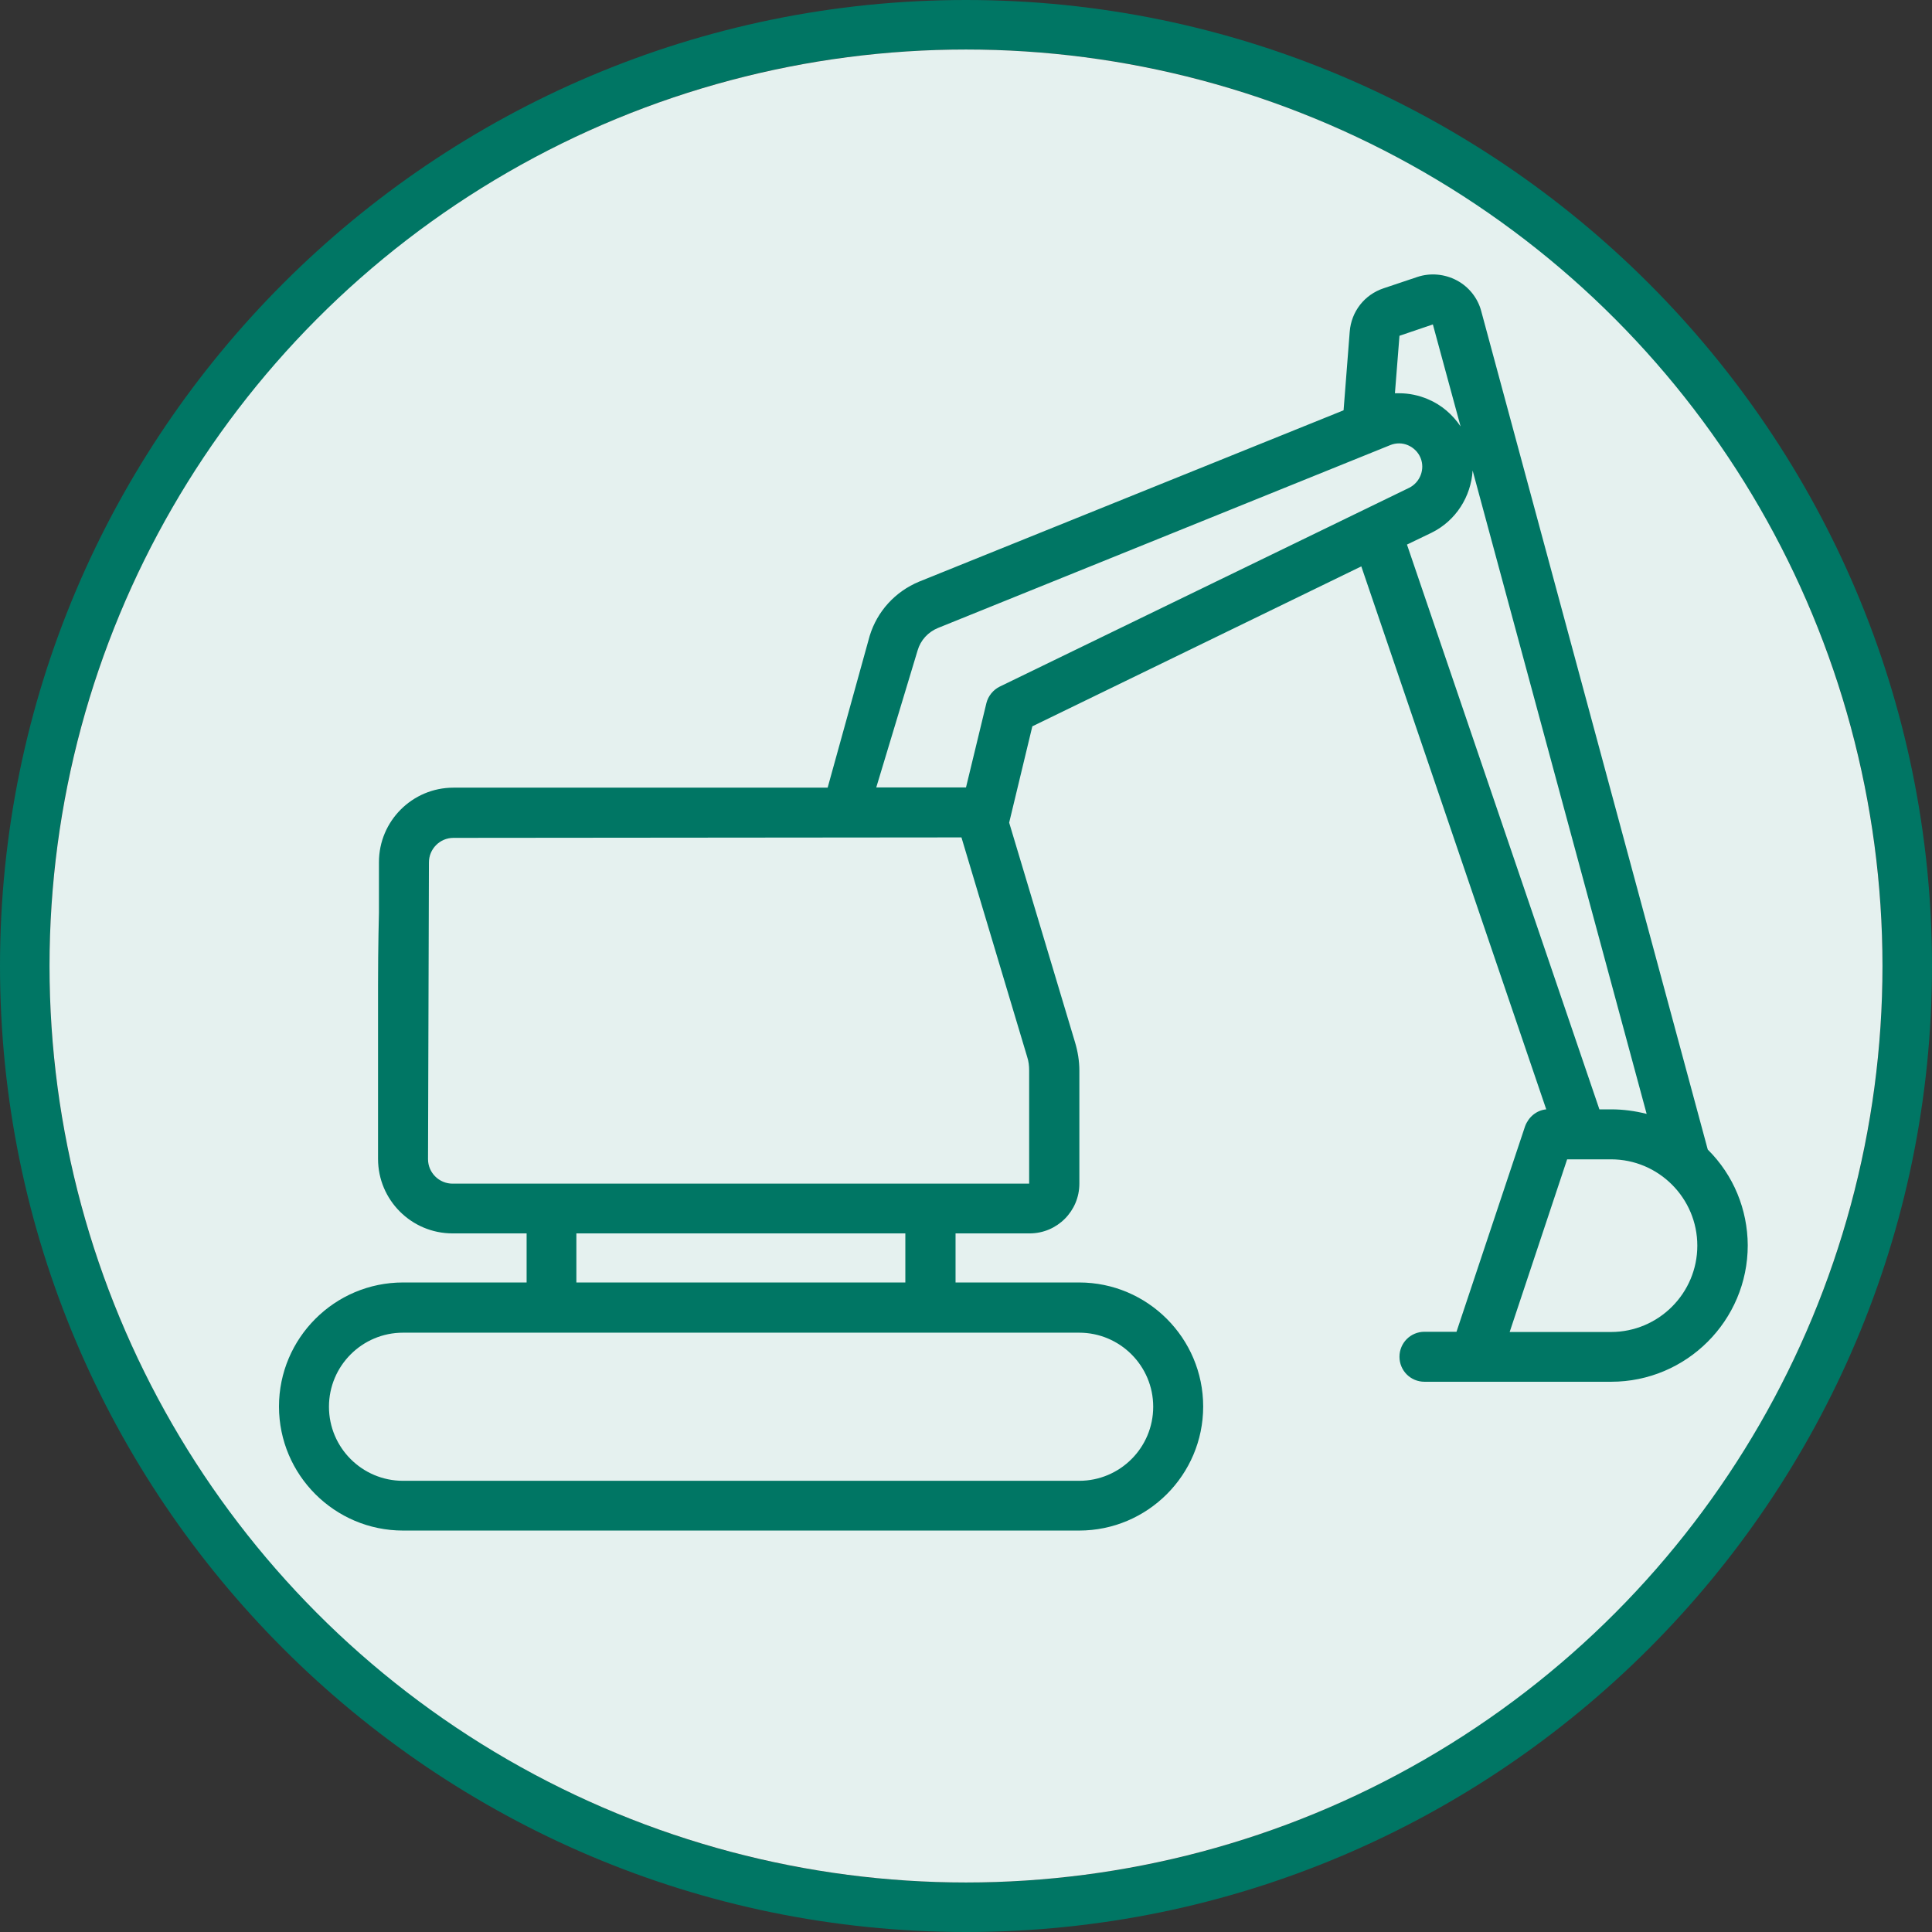
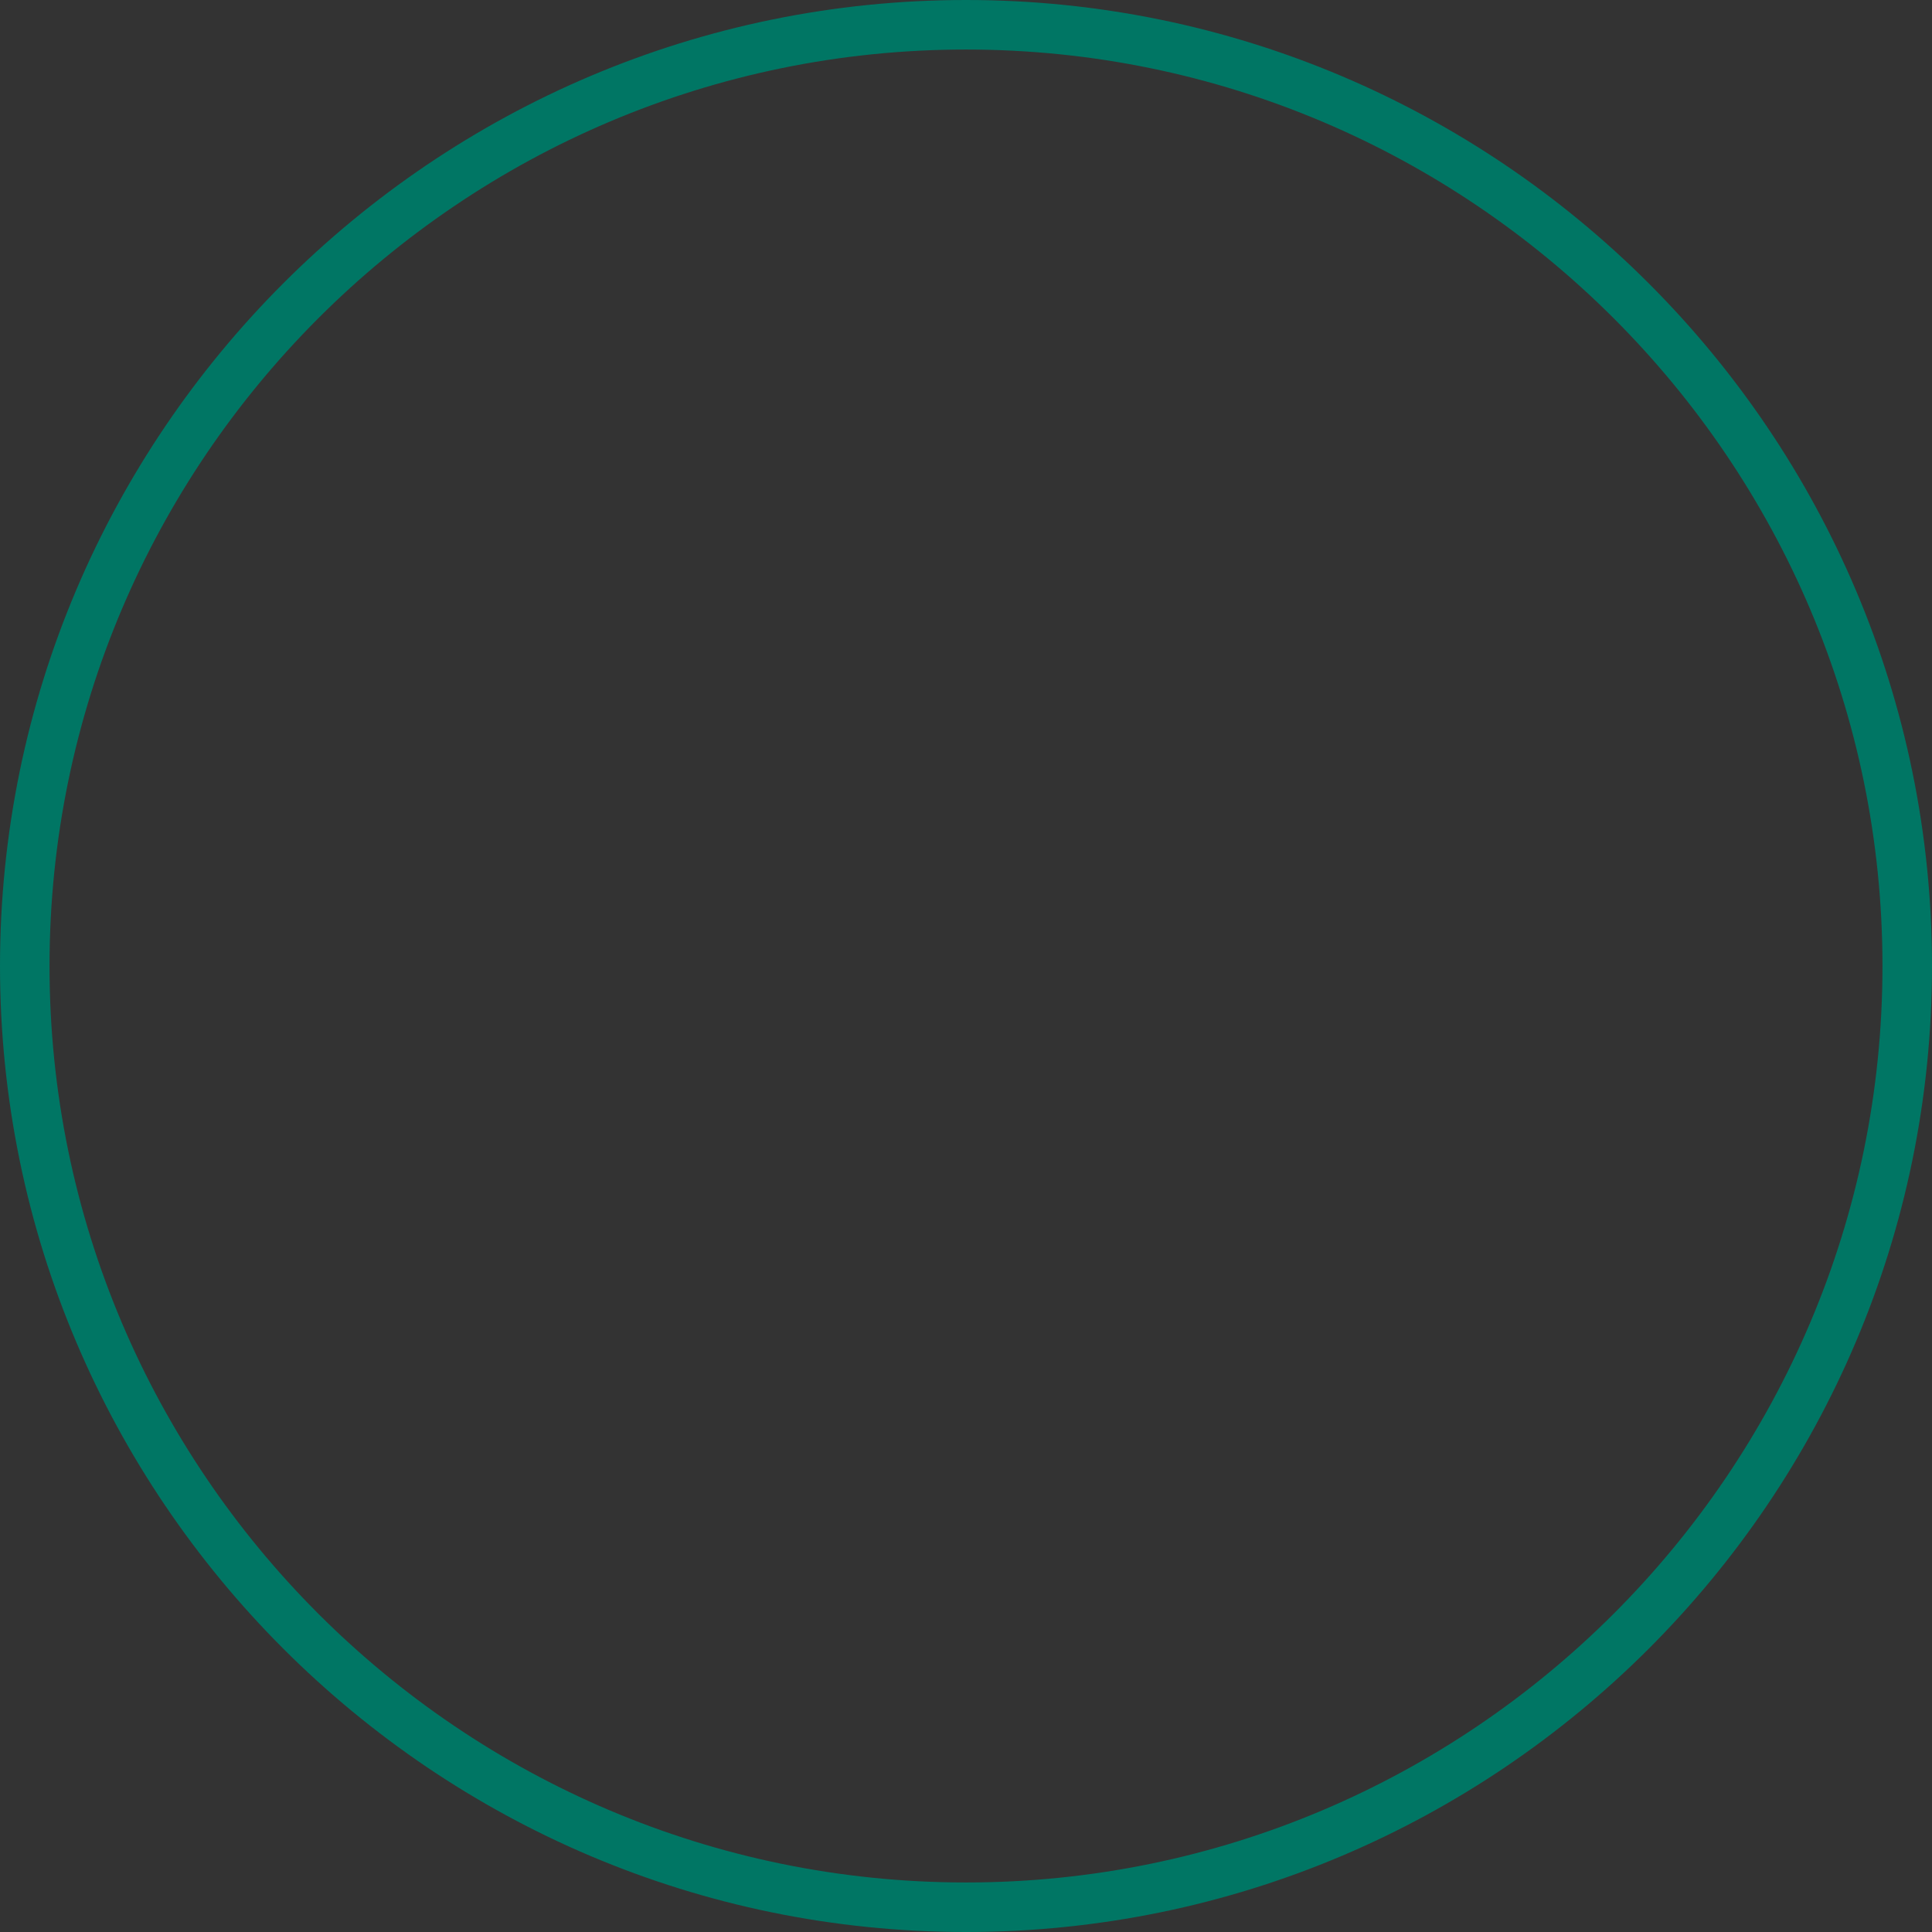
<svg xmlns="http://www.w3.org/2000/svg" width="130" height="130" viewBox="0 0 85.04 85.04" style="enable-background:new 0 0 85.04 85.04;" xml:space="preserve">
  <rect x="0" y="0" width="85.04" height="85.04" fill="#333333" stroke="none" />
  <style type="text/css">
	.st0{fill:#007664;}
	.st1{fill:#E5F1EF;}
</style>
  <g>
    <path class="st0" d="M42.52,85.04C19.08,85.04,0,65.96,0,42.52S19.08,0,42.52,0s42.52,19.08,42.52,42.52   C85.04,65.97,65.96,85.04,42.52,85.04z M42.52,2.18c-22.24,0-40.34,18.1-40.34,40.34s18.1,40.34,40.34,40.34   s40.34-18.1,40.34-40.34S64.76,2.18,42.52,2.18z" />
  </g>
-   <circle class="st1" cx="42.52" cy="42.52" r="40.34" />
-   <path class="st0" d="M75.17,50.6L65.2,13.7c-0.15-0.58-0.55-1.08-1.08-1.36c-0.53-0.28-1.16-0.34-1.73-0.15l-1.49,0.5  c-0.84,0.28-1.42,1.02-1.49,1.91l-0.27,3.46L40.46,25.6c-1.06,0.44-1.85,1.31-2.18,2.39l-1.85,6.68H19.96  c-1.81,0-3.28,1.47-3.28,3.28v2.22c0,0.01-0.04,1.46-0.04,3.21v7.63c0,1.81,1.47,3.28,3.28,3.28h3.26v2.16h-5.44  c-3.01,0-5.46,2.45-5.46,5.46s2.45,5.46,5.46,5.46H47.5c3.01,0,5.46-2.45,5.46-5.46c0-3.01-2.45-5.46-5.46-5.46h-5.44v-2.16h3.26  c1.21,0,2.19-0.98,2.19-2.19v-4.97c0-0.43-0.07-0.85-0.19-1.25l-2.9-9.67l1.02-4.24l10.08-4.9l4.4-2.14l8.14,23.9  c-0.43,0.04-0.78,0.34-0.93,0.74l-3.02,9.05H62.7c-0.61,0-1.1,0.49-1.1,1.1c0,0.61,0.49,1.1,1.1,1.1h8.22  c3.31,0,6.01-2.69,6.01-6.01C76.92,53.24,76.31,51.73,75.17,50.6z M17.74,65.18c-1.8,0-3.26-1.46-3.26-3.26s1.46-3.26,3.26-3.26  H47.5c1.8,0,3.26,1.46,3.26,3.26s-1.46,3.26-3.26,3.26H17.74z M25.37,56.45v-2.16h14.48v2.16H25.37z M64.29,18.77  c-0.35-0.52-0.84-0.95-1.44-1.2c-0.4-0.17-0.83-0.26-1.26-0.26c-0.07,0-0.12,0-0.19,0l0.2-2.53l1.47-0.5L64.29,18.77z M70.92,48.83  H70.4l-8.47-24.86l1.08-0.52c1.08-0.53,1.74-1.6,1.81-2.74l7.66,28.32C71.97,48.9,71.44,48.83,70.92,48.83z M43.42,30.94l-0.9,3.72  h-3.95l1.82-6.03c0.13-0.45,0.46-0.81,0.9-0.99l19.91-8.05c0.25-0.1,0.53-0.1,0.78,0.01c0.25,0.11,0.45,0.31,0.55,0.56  c0.2,0.49-0.02,1.07-0.5,1.31l-18.02,8.75C43.72,30.36,43.5,30.63,43.42,30.94z M45.3,52.1H19.92c-0.59,0-1.08-0.48-1.08-1.08  l0.04-13.06c0-0.59,0.48-1.08,1.08-1.08l22.36-0.02l2.89,9.65c0.07,0.21,0.09,0.41,0.09,0.62L45.3,52.1z M74.71,54.83  c0,2.09-1.7,3.8-3.8,3.8h-4.46l2.53-7.6h1.93C73.01,51.03,74.71,52.74,74.71,54.83z" />
</svg>